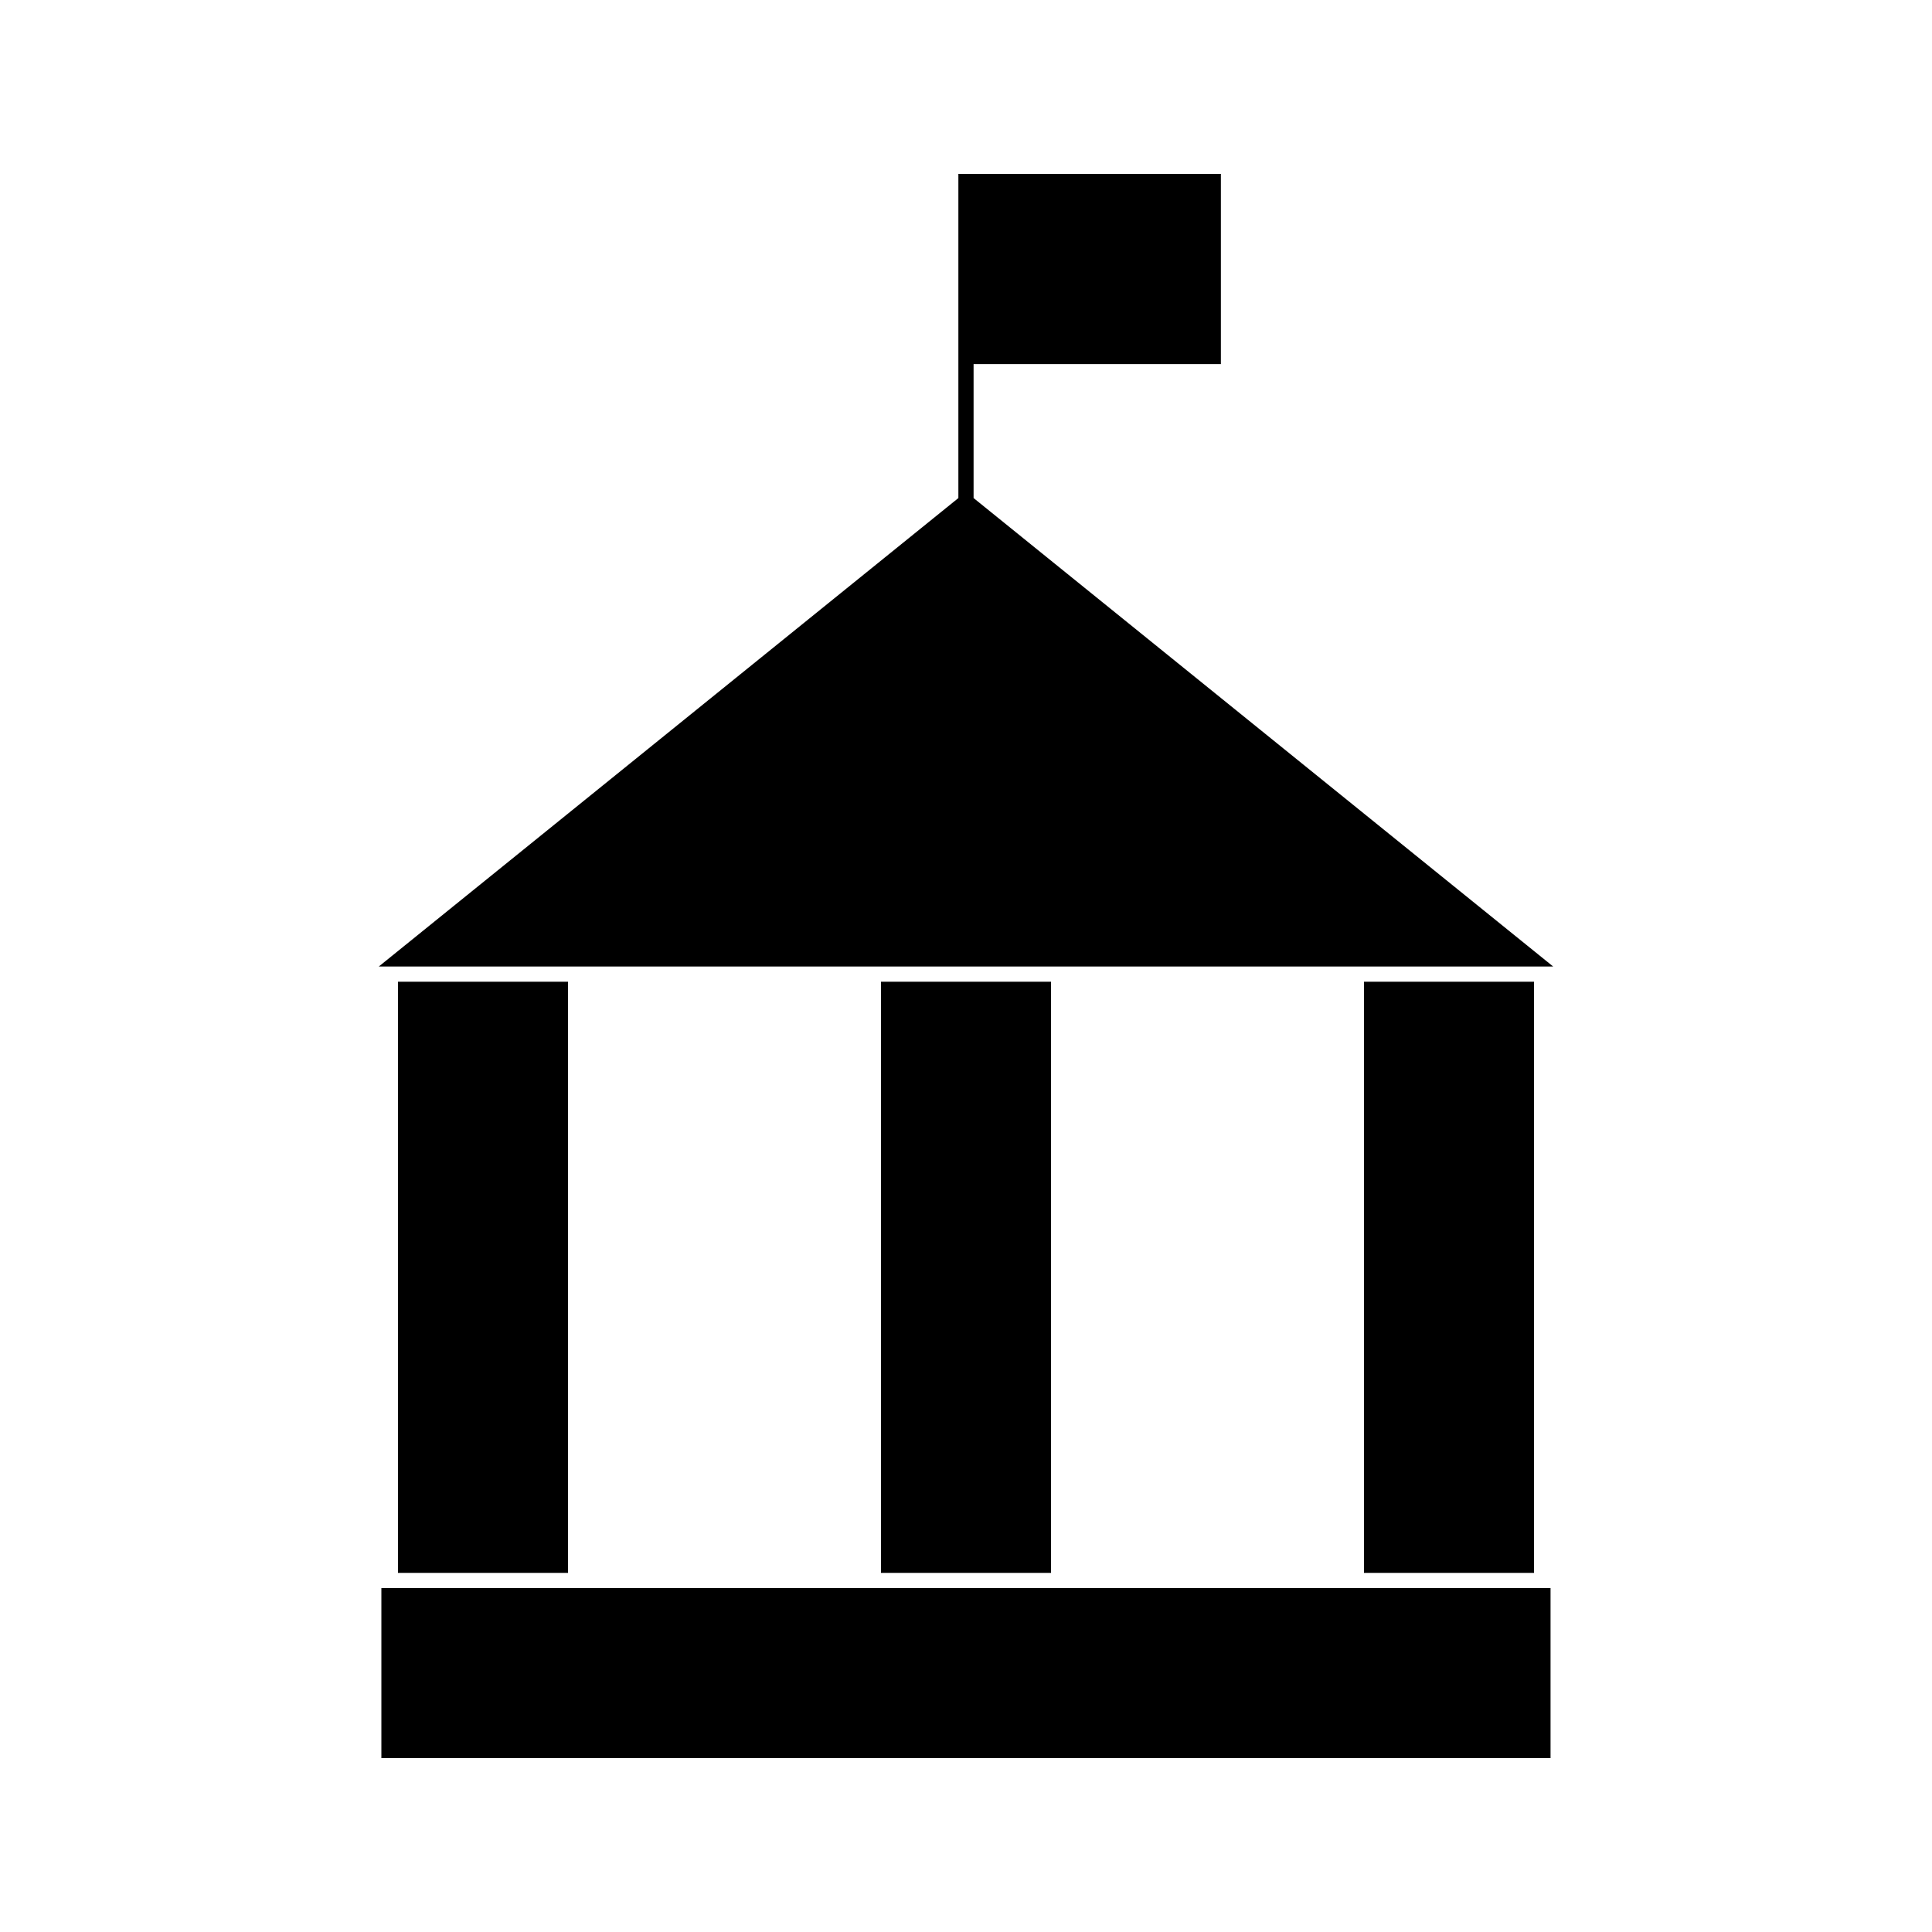
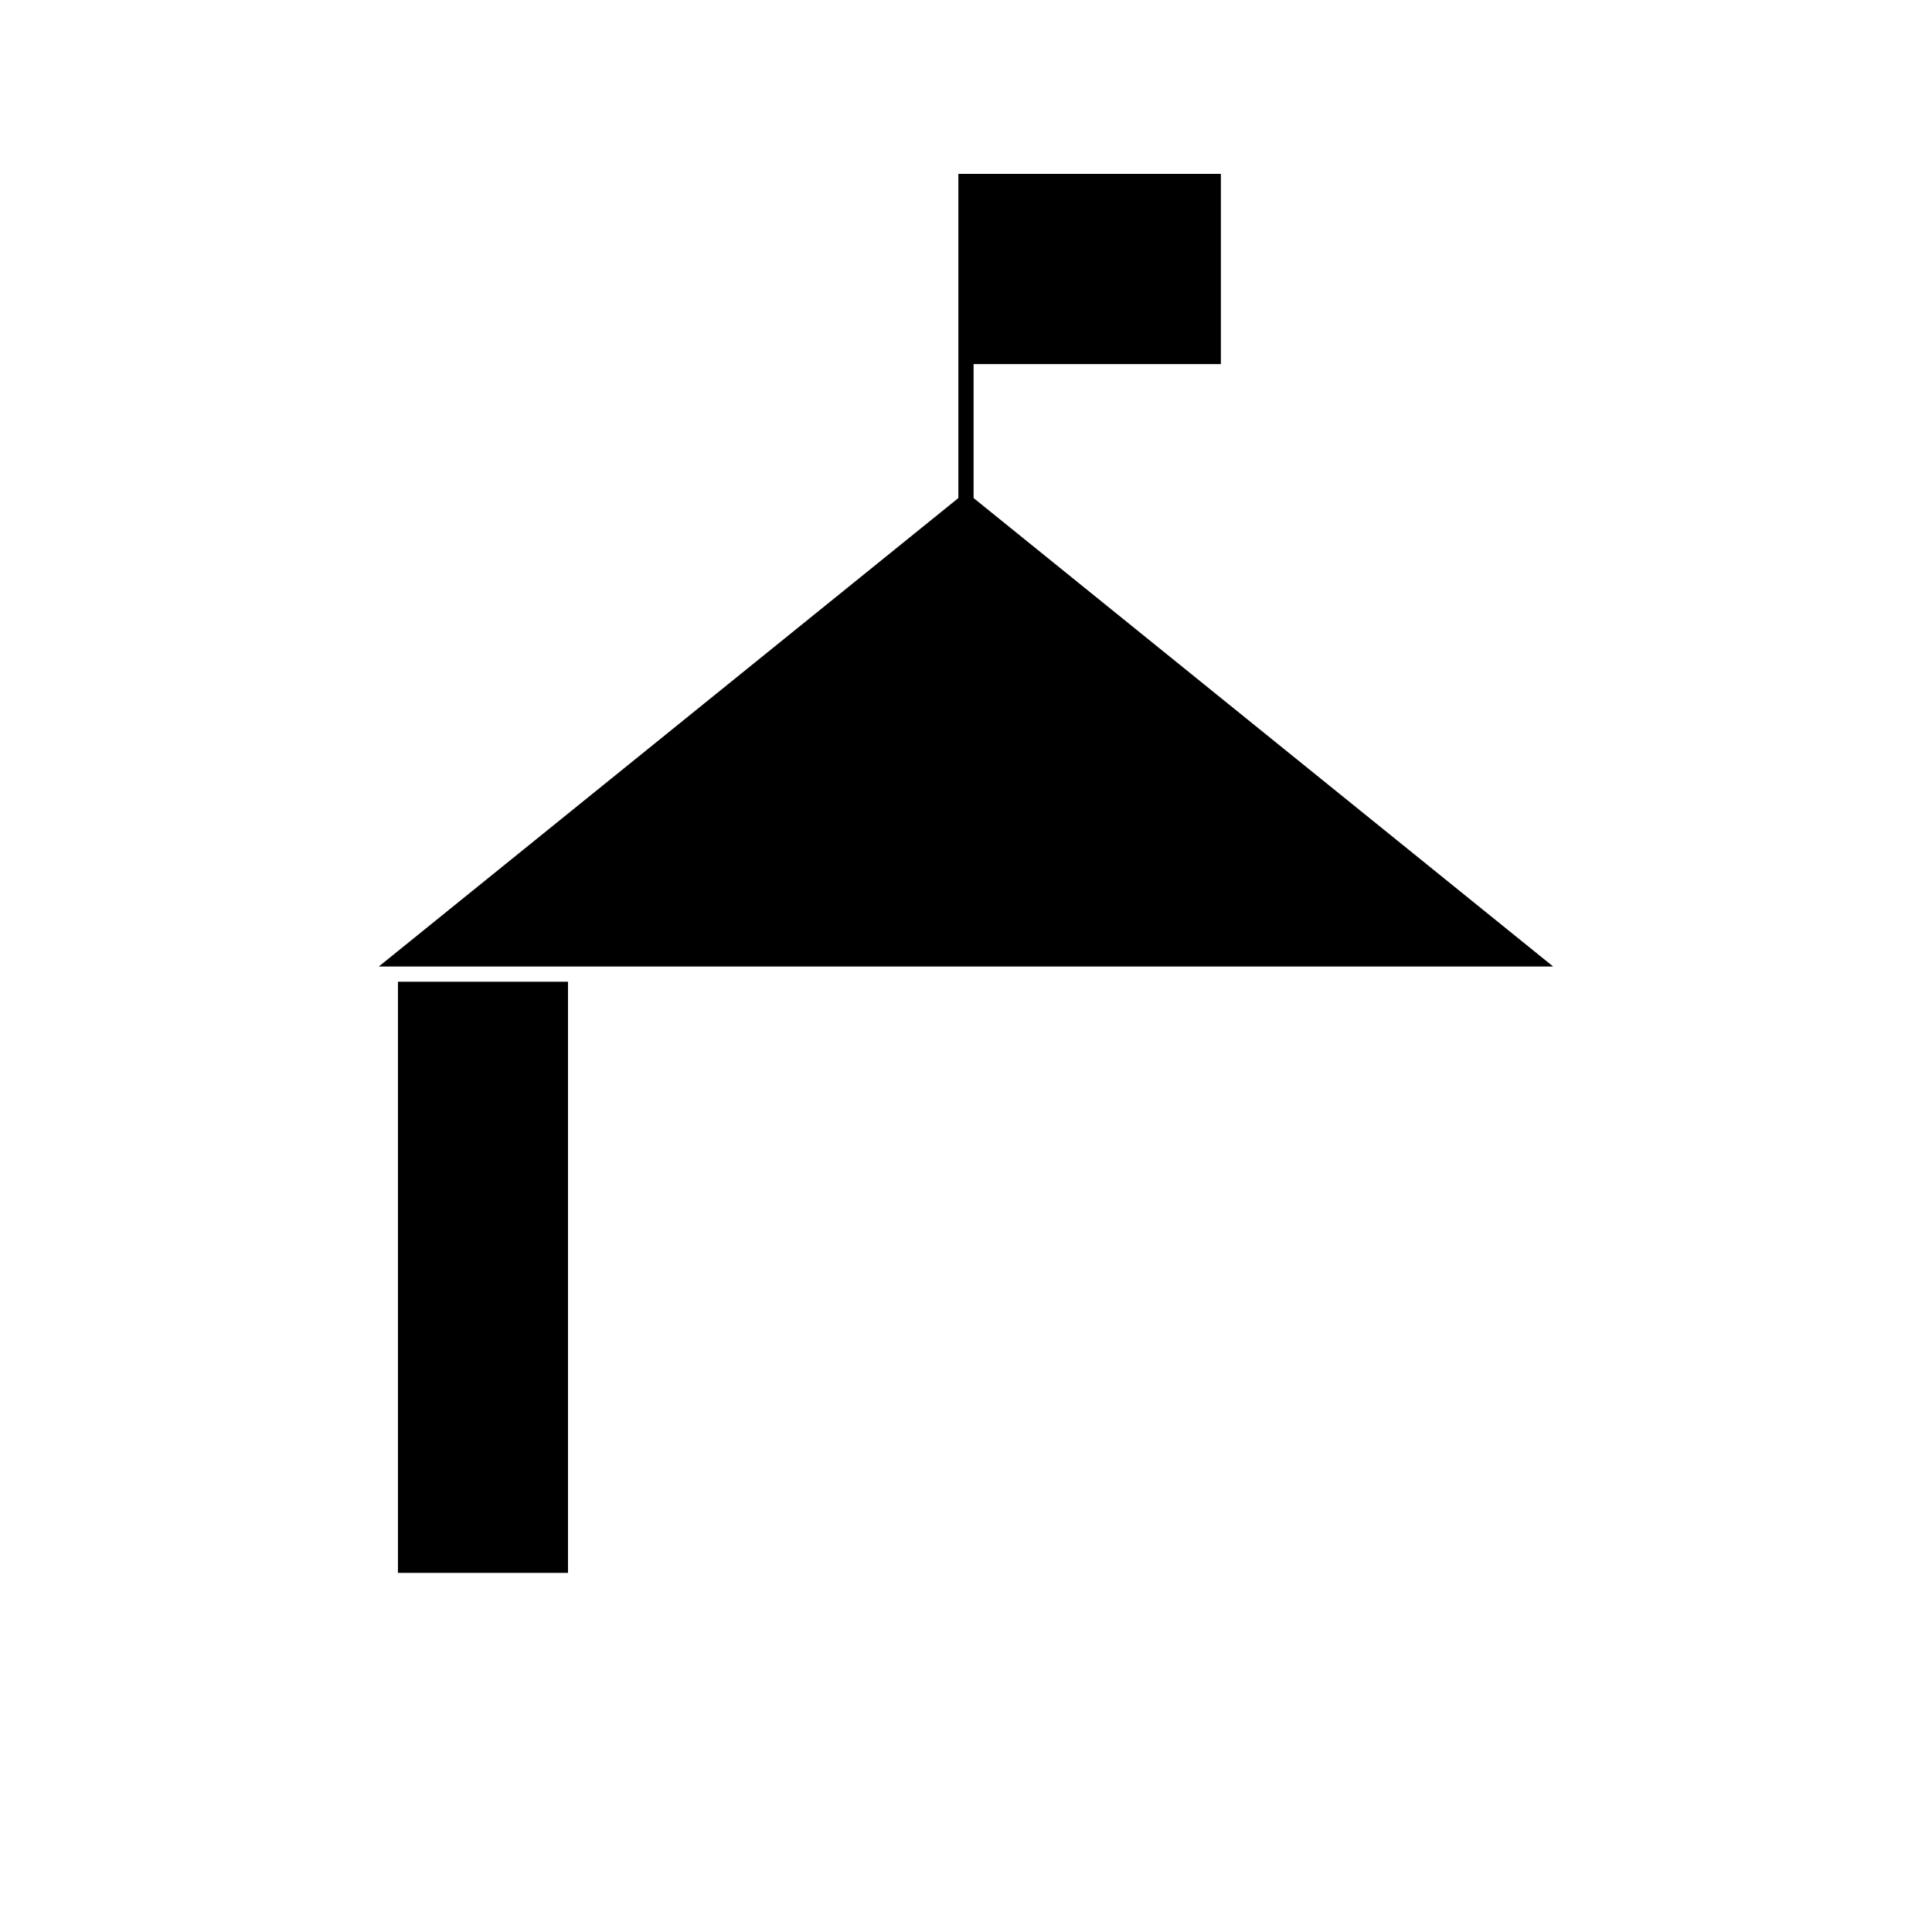
<svg xmlns="http://www.w3.org/2000/svg" fill="#000000" width="800px" height="800px" version="1.1" viewBox="144 144 512 512">
  <g>
-     <path d="m377.47 404.17h45.059v156.66h-45.059z" />
-     <path d="m505.47 404.17h45.066v156.66h-45.066z" />
    <path d="m296.54 400.14h259.07l-153.6-124.15v-35.496h65.535v-50.414h-69.566v85.91l-153.6 124.15z" />
-     <path d="m503.45 564.86h-258.38v45.059h309.84v-45.059z" />
    <path d="m249.46 404.17h45.066v156.66h-45.066z" />
  </g>
</svg>